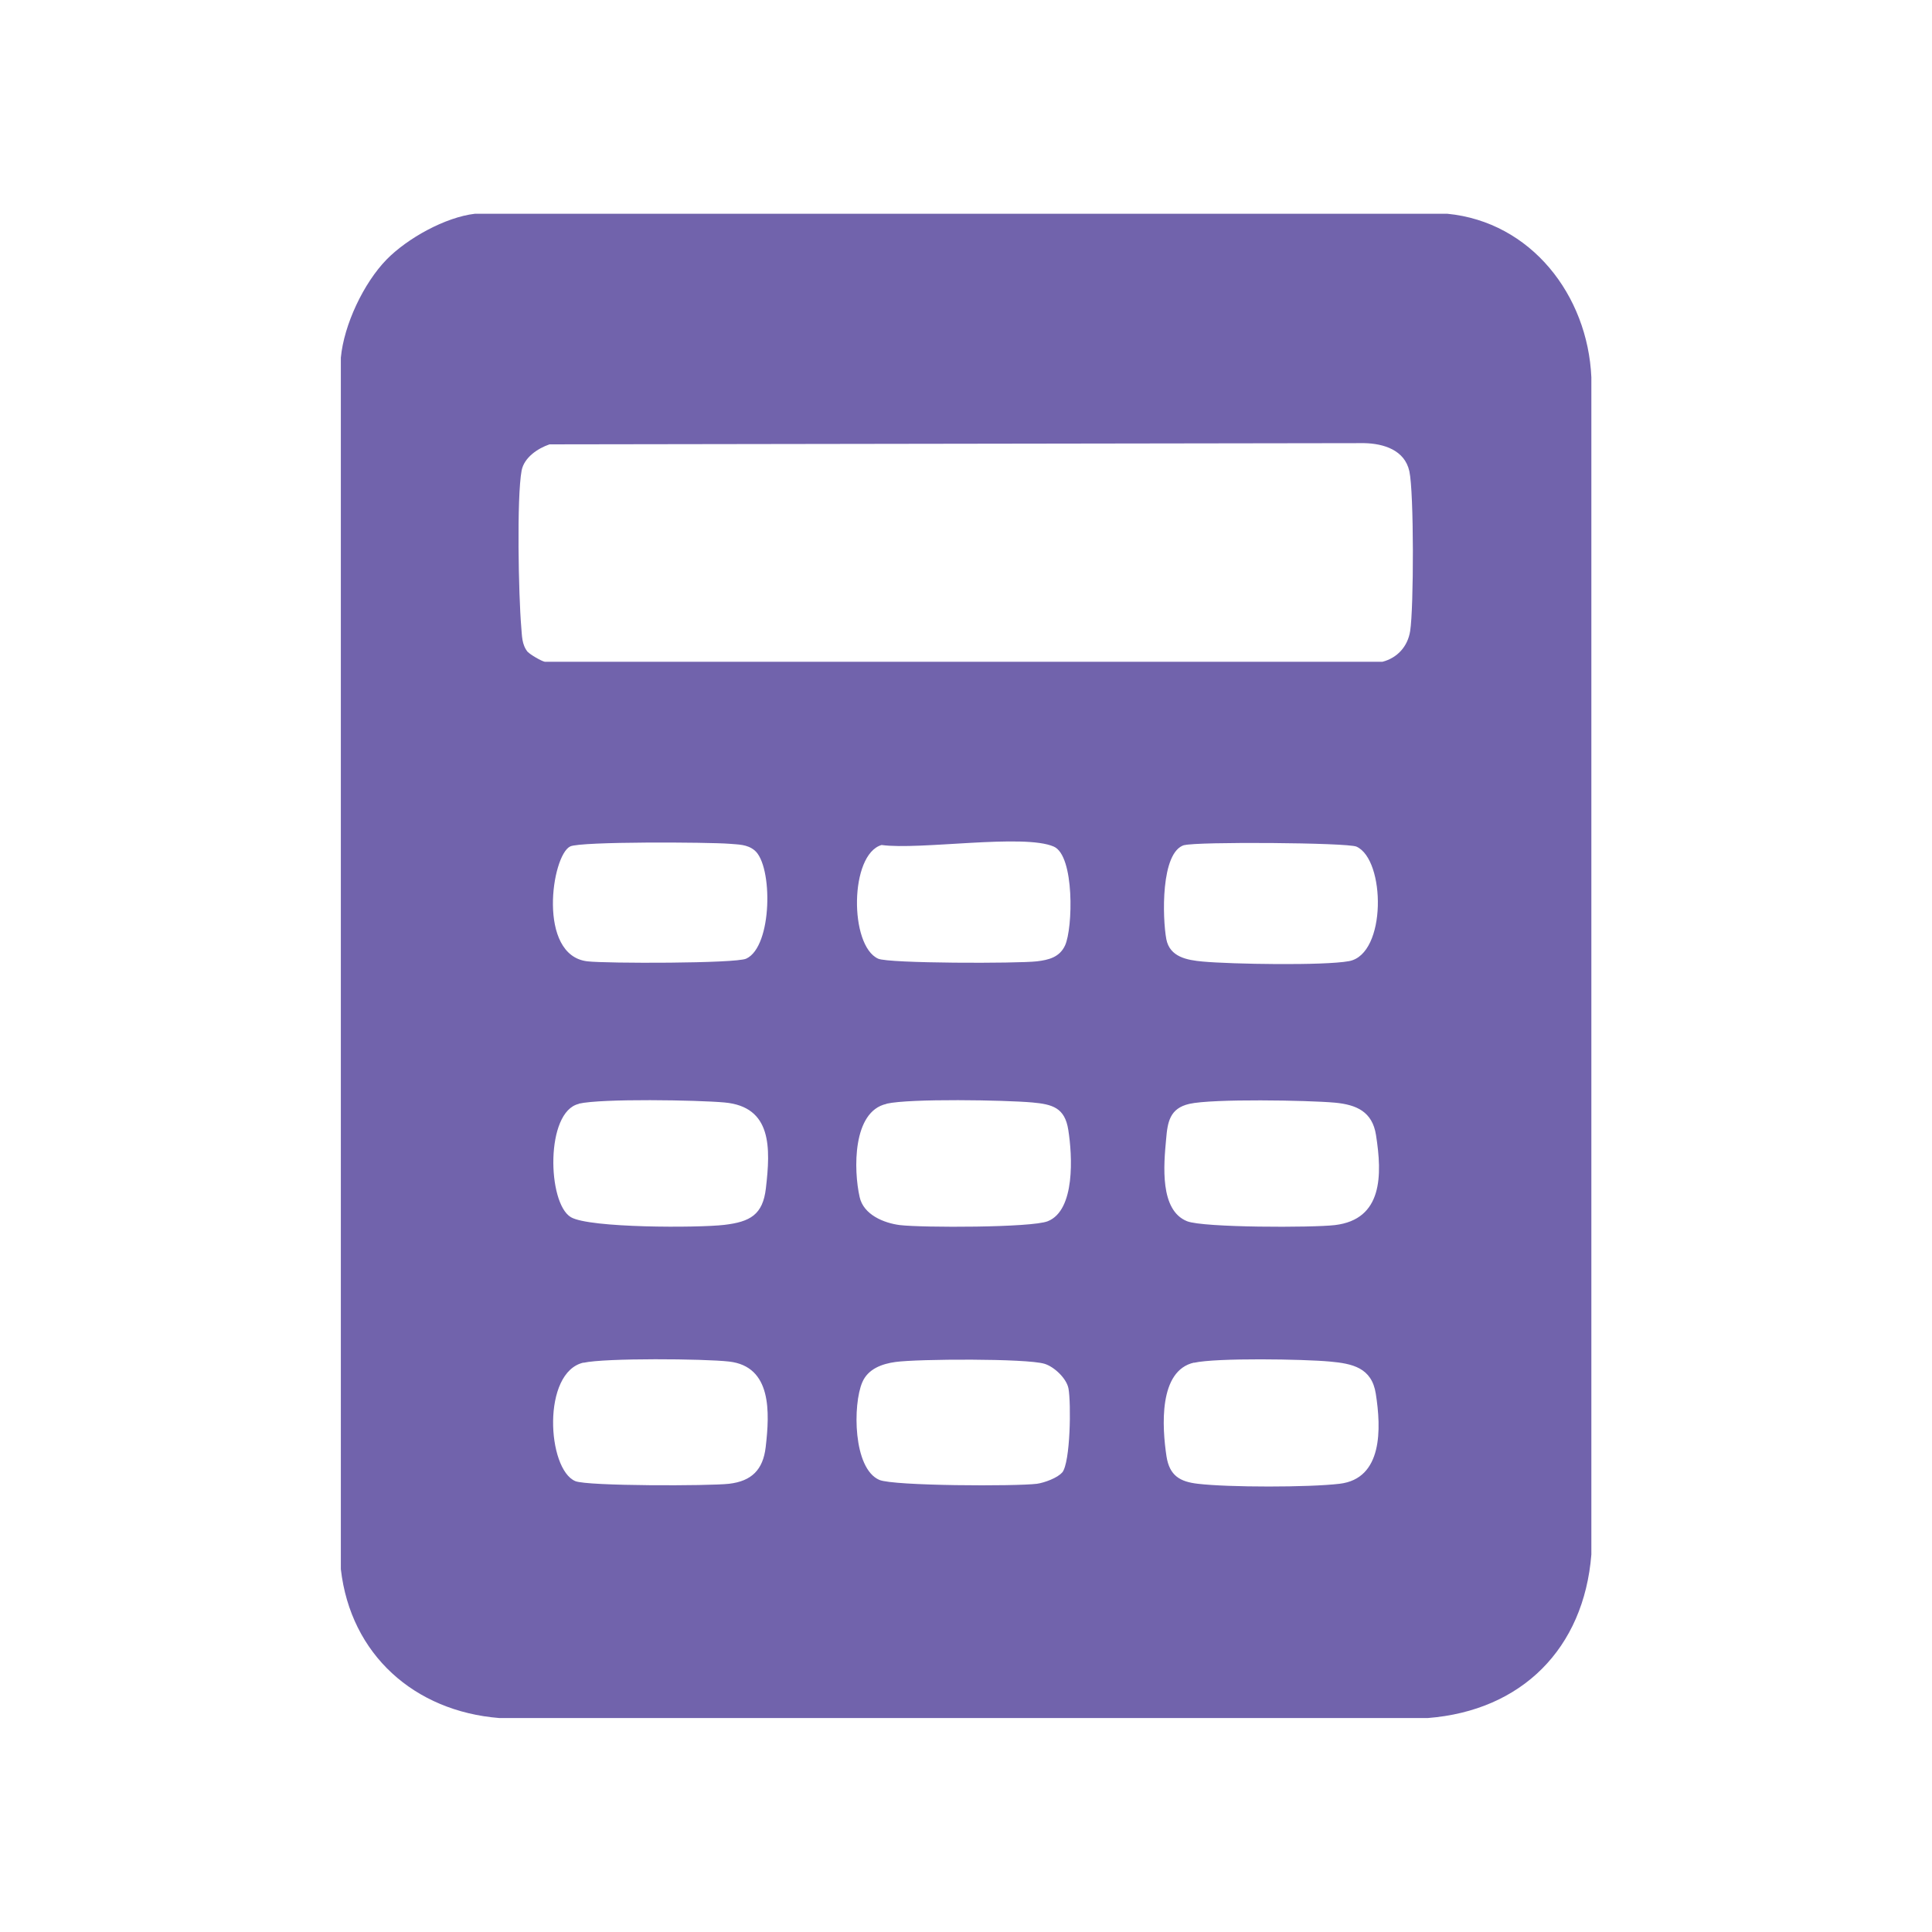
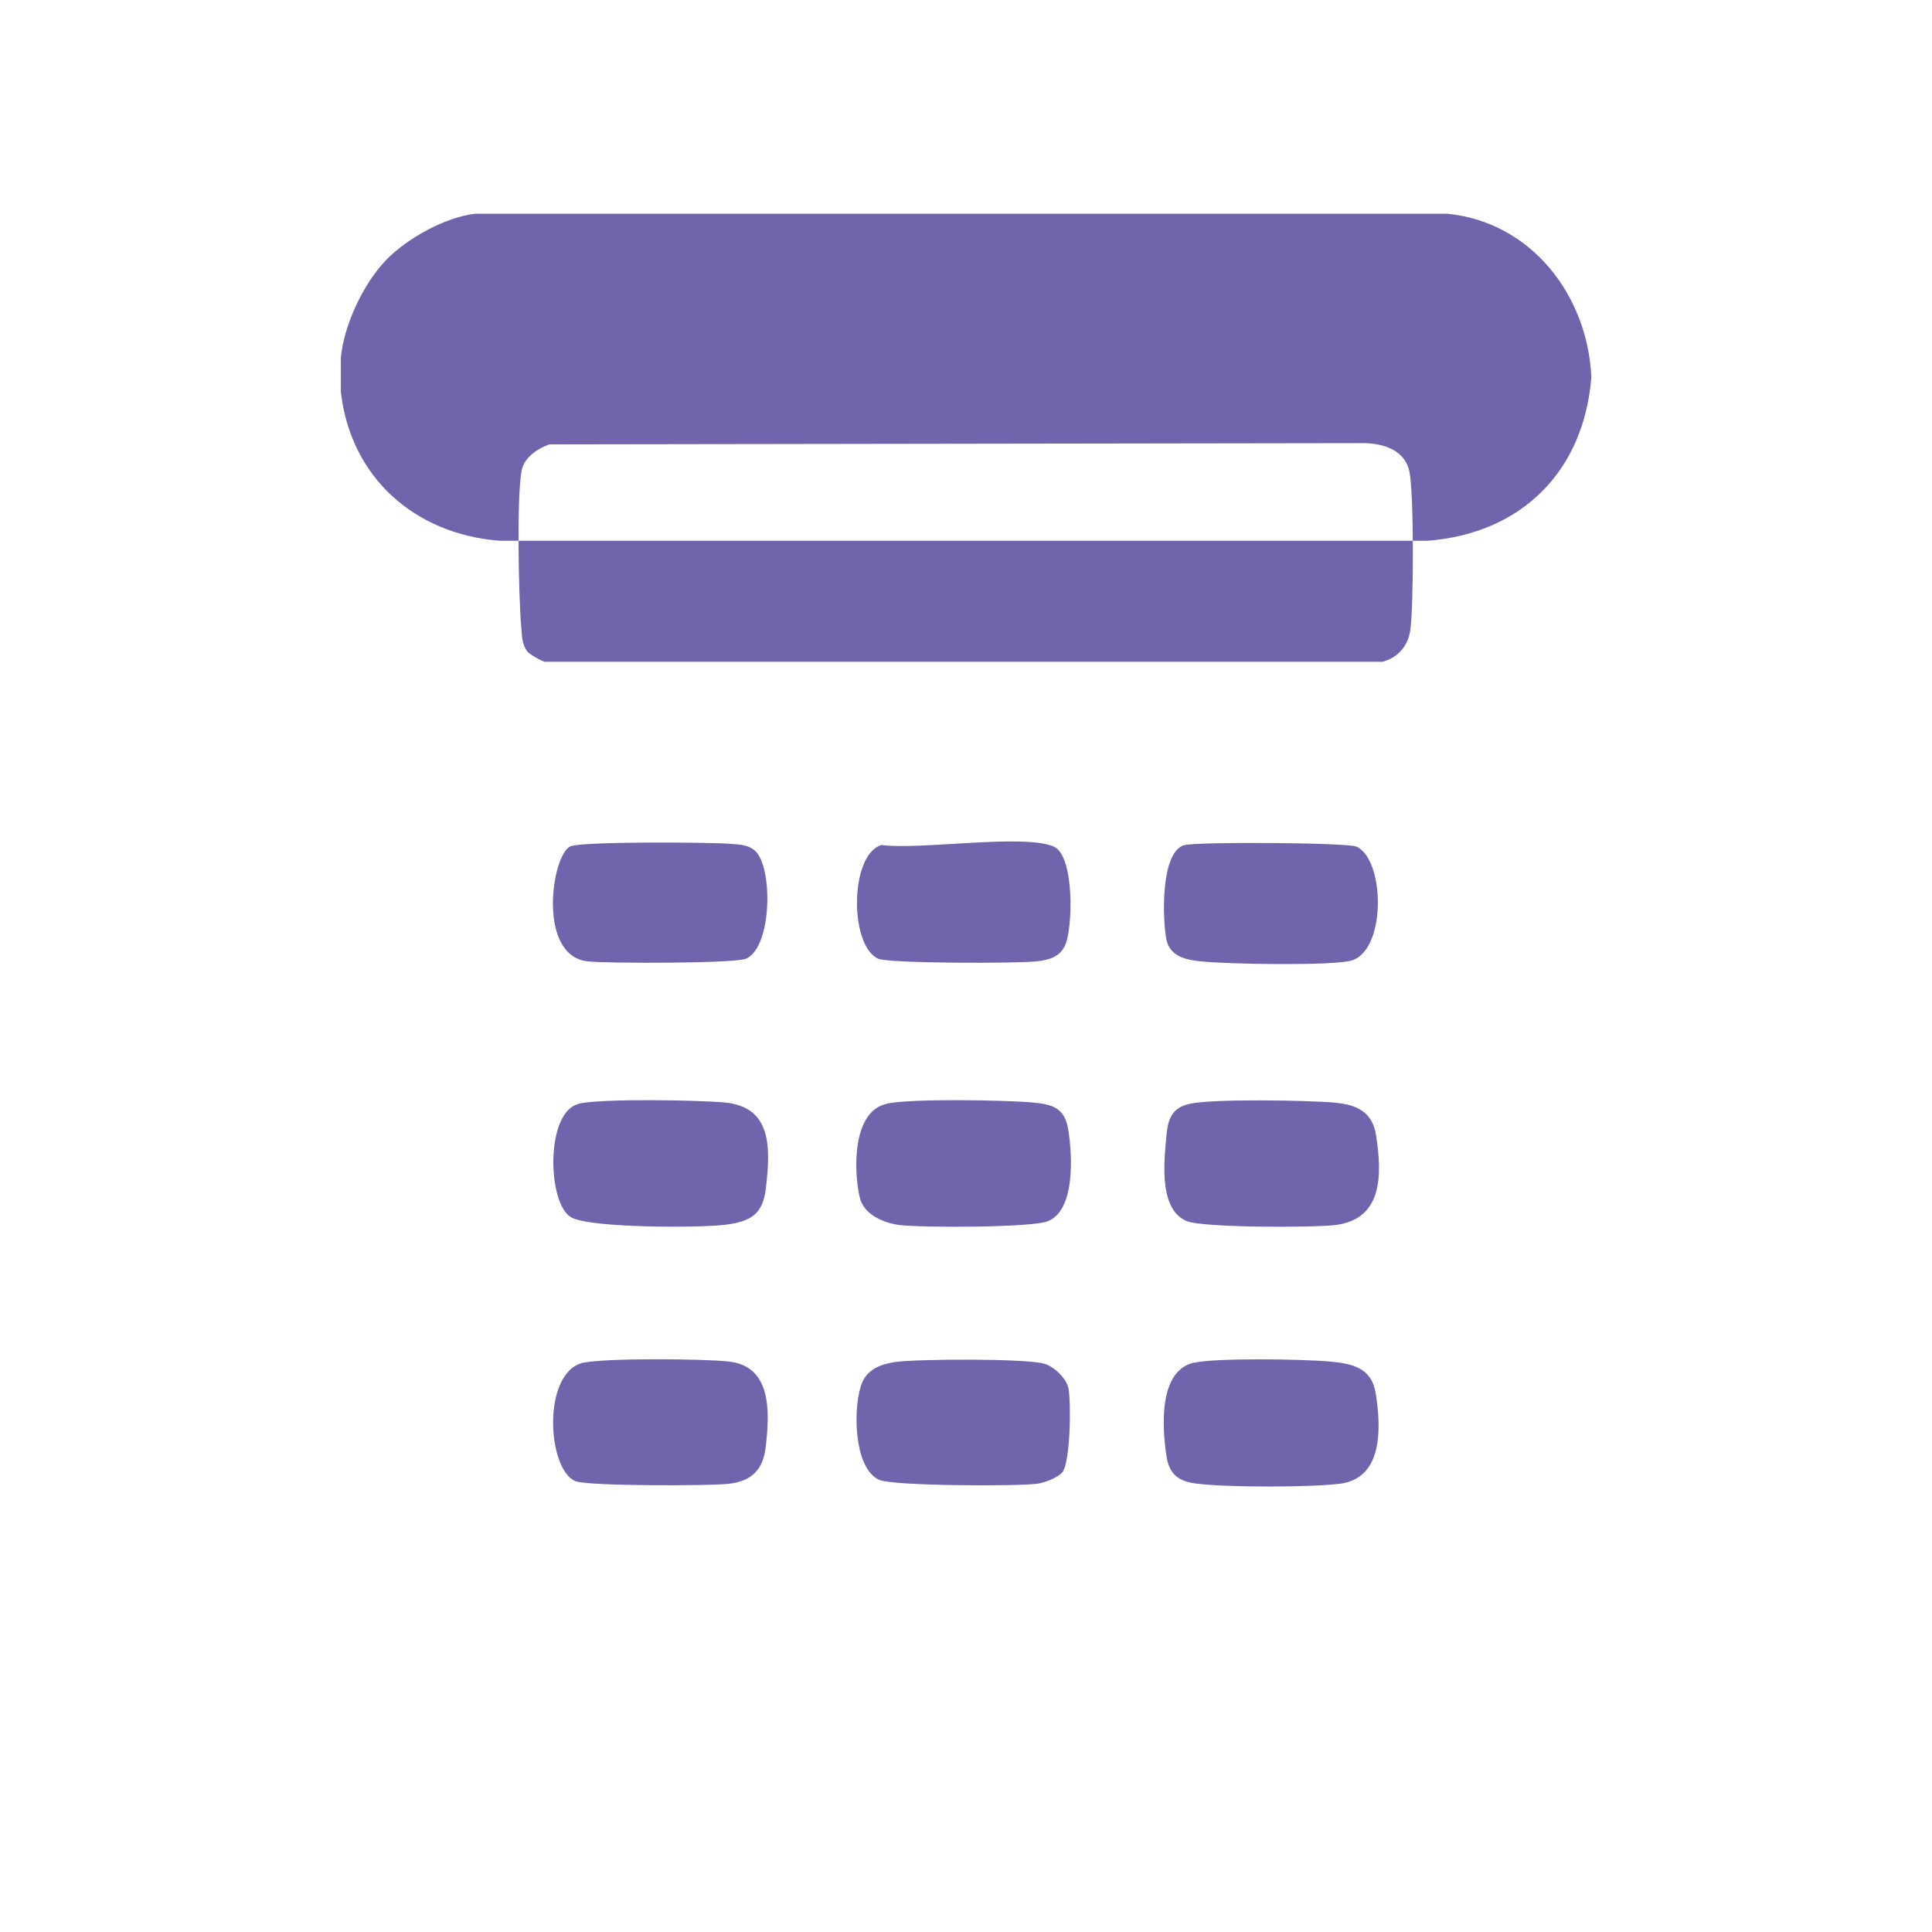
<svg xmlns="http://www.w3.org/2000/svg" id="Layer_1" data-name="Layer 1" viewBox="0 0 95 73.98" width="24" height="24">
  <defs>
    <style> .cls-1 { fill: #7163ac; } </style>
  </defs>
-   <path class="cls-1" d="M19.01,2.25C20.03,1.21,21.89.17,23.36,0h47.8c4.13.4,6.91,4.01,7.09,8.04v57.89c-.37,4.62-3.42,7.68-8.05,8.04H24.56c-4.18-.33-7.32-3.12-7.8-7.32V7.08c.15-1.62,1.12-3.67,2.25-4.83ZM25.96,21.55c.1.12.66.45.83.48h41.19c.73-.19,1.24-.75,1.36-1.51.18-1.14.19-6.82-.04-7.86s-1.26-1.36-2.22-1.38l-40.06.06c-.58.2-1.24.64-1.37,1.28-.25,1.34-.15,6.17-.02,7.69.04.44.02.87.32,1.24ZM37.1,31.3c-.37-.3-.8-.28-1.24-.32-1-.08-7.3-.12-7.82.13-.92.44-1.63,5.36.84,5.65.92.11,7.28.11,7.81-.13,1.3-.59,1.32-4.59.41-5.33ZM43.35,31.04c-1.58.46-1.59,4.95-.17,5.59.52.24,6.88.24,7.81.13.58-.07,1.11-.2,1.38-.78.39-.85.47-4.41-.55-4.86-1.47-.65-6.6.18-8.47-.08ZM58.24,31.04c-1.18.34-1.08,3.61-.89,4.63.17.88,1.02,1.03,1.78,1.1,1.39.13,5.98.21,7.21-.02,1.85-.35,1.79-4.99.36-5.63-.45-.2-7.86-.25-8.47-.07ZM28.46,43.77c-1.65.38-1.55,4.88-.39,5.57.91.54,6.26.53,7.54.38s1.9-.5,2.05-1.8c.23-1.98.31-4.01-2.04-4.22-1.33-.12-6.03-.2-7.16.06ZM43.59,43.77c-1.68.37-1.62,3.26-1.32,4.58.19.87,1.19,1.28,1.98,1.38,1.1.13,6.47.13,7.27-.19,1.36-.54,1.21-3.23,1.01-4.49-.17-1.1-.79-1.26-1.77-1.35-1.35-.12-6-.2-7.16.06ZM58.48,43.77c-.96.22-1.07.89-1.14,1.74-.12,1.27-.32,3.49,1.03,4.03.8.32,6.17.32,7.27.19,2.36-.28,2.33-2.46,2.02-4.43-.18-1.15-.96-1.49-2.02-1.59-1.33-.12-6.03-.2-7.16.06ZM28.7,56.49c-2.07.46-1.8,5.25-.41,5.83.6.25,6.61.24,7.56.13,1.11-.13,1.67-.69,1.8-1.8.2-1.71.31-3.97-1.8-4.21-1.21-.14-6.1-.18-7.16.06ZM52.23,61.9c.41-.51.44-3.42.31-4.13-.09-.5-.71-1.08-1.18-1.22-.89-.27-6.23-.24-7.32-.09-.67.09-1.36.34-1.64,1-.47,1.09-.46,4.24.84,4.8.71.3,6.71.32,7.75.19.36-.05,1.02-.29,1.24-.56ZM58.72,56.49c-1.76.39-1.58,3.17-1.36,4.62.15.94.66,1.24,1.54,1.34,1.51.18,5.46.18,6.97,0,2.13-.25,2.05-2.72,1.78-4.43-.2-1.28-1.15-1.48-2.26-1.58-1.28-.12-5.58-.19-6.68.06Z" />
+   <path class="cls-1" d="M19.01,2.25C20.03,1.21,21.89.17,23.36,0h47.8c4.13.4,6.91,4.01,7.09,8.04c-.37,4.62-3.42,7.68-8.05,8.04H24.56c-4.18-.33-7.32-3.12-7.8-7.32V7.08c.15-1.62,1.12-3.67,2.25-4.83ZM25.96,21.55c.1.12.66.45.83.48h41.19c.73-.19,1.24-.75,1.36-1.51.18-1.14.19-6.82-.04-7.86s-1.26-1.36-2.22-1.38l-40.06.06c-.58.2-1.24.64-1.37,1.28-.25,1.34-.15,6.17-.02,7.69.04.44.02.87.32,1.24ZM37.1,31.3c-.37-.3-.8-.28-1.24-.32-1-.08-7.3-.12-7.82.13-.92.44-1.63,5.36.84,5.65.92.11,7.28.11,7.81-.13,1.3-.59,1.32-4.59.41-5.33ZM43.35,31.04c-1.58.46-1.59,4.95-.17,5.59.52.24,6.88.24,7.81.13.58-.07,1.11-.2,1.38-.78.39-.85.47-4.41-.55-4.86-1.47-.65-6.6.18-8.47-.08ZM58.24,31.04c-1.18.34-1.08,3.61-.89,4.63.17.88,1.02,1.03,1.78,1.1,1.39.13,5.98.21,7.21-.02,1.85-.35,1.79-4.99.36-5.63-.45-.2-7.86-.25-8.47-.07ZM28.46,43.77c-1.65.38-1.55,4.88-.39,5.57.91.54,6.26.53,7.54.38s1.9-.5,2.05-1.8c.23-1.98.31-4.01-2.04-4.22-1.33-.12-6.03-.2-7.16.06ZM43.59,43.77c-1.68.37-1.62,3.26-1.32,4.58.19.87,1.19,1.28,1.98,1.38,1.1.13,6.47.13,7.27-.19,1.36-.54,1.21-3.23,1.01-4.49-.17-1.1-.79-1.26-1.77-1.35-1.35-.12-6-.2-7.16.06ZM58.48,43.77c-.96.22-1.07.89-1.14,1.74-.12,1.27-.32,3.49,1.03,4.03.8.32,6.17.32,7.27.19,2.36-.28,2.33-2.46,2.02-4.43-.18-1.15-.96-1.49-2.02-1.59-1.33-.12-6.03-.2-7.16.06ZM28.7,56.49c-2.07.46-1.8,5.25-.41,5.83.6.25,6.61.24,7.56.13,1.11-.13,1.67-.69,1.8-1.8.2-1.71.31-3.97-1.8-4.21-1.21-.14-6.1-.18-7.16.06ZM52.23,61.9c.41-.51.44-3.42.31-4.13-.09-.5-.71-1.08-1.18-1.22-.89-.27-6.23-.24-7.32-.09-.67.09-1.36.34-1.64,1-.47,1.09-.46,4.24.84,4.8.71.3,6.71.32,7.75.19.36-.05,1.02-.29,1.24-.56ZM58.72,56.49c-1.76.39-1.58,3.17-1.36,4.62.15.94.66,1.24,1.54,1.34,1.51.18,5.46.18,6.97,0,2.13-.25,2.05-2.72,1.78-4.43-.2-1.28-1.15-1.48-2.26-1.58-1.28-.12-5.58-.19-6.68.06Z" />
</svg>